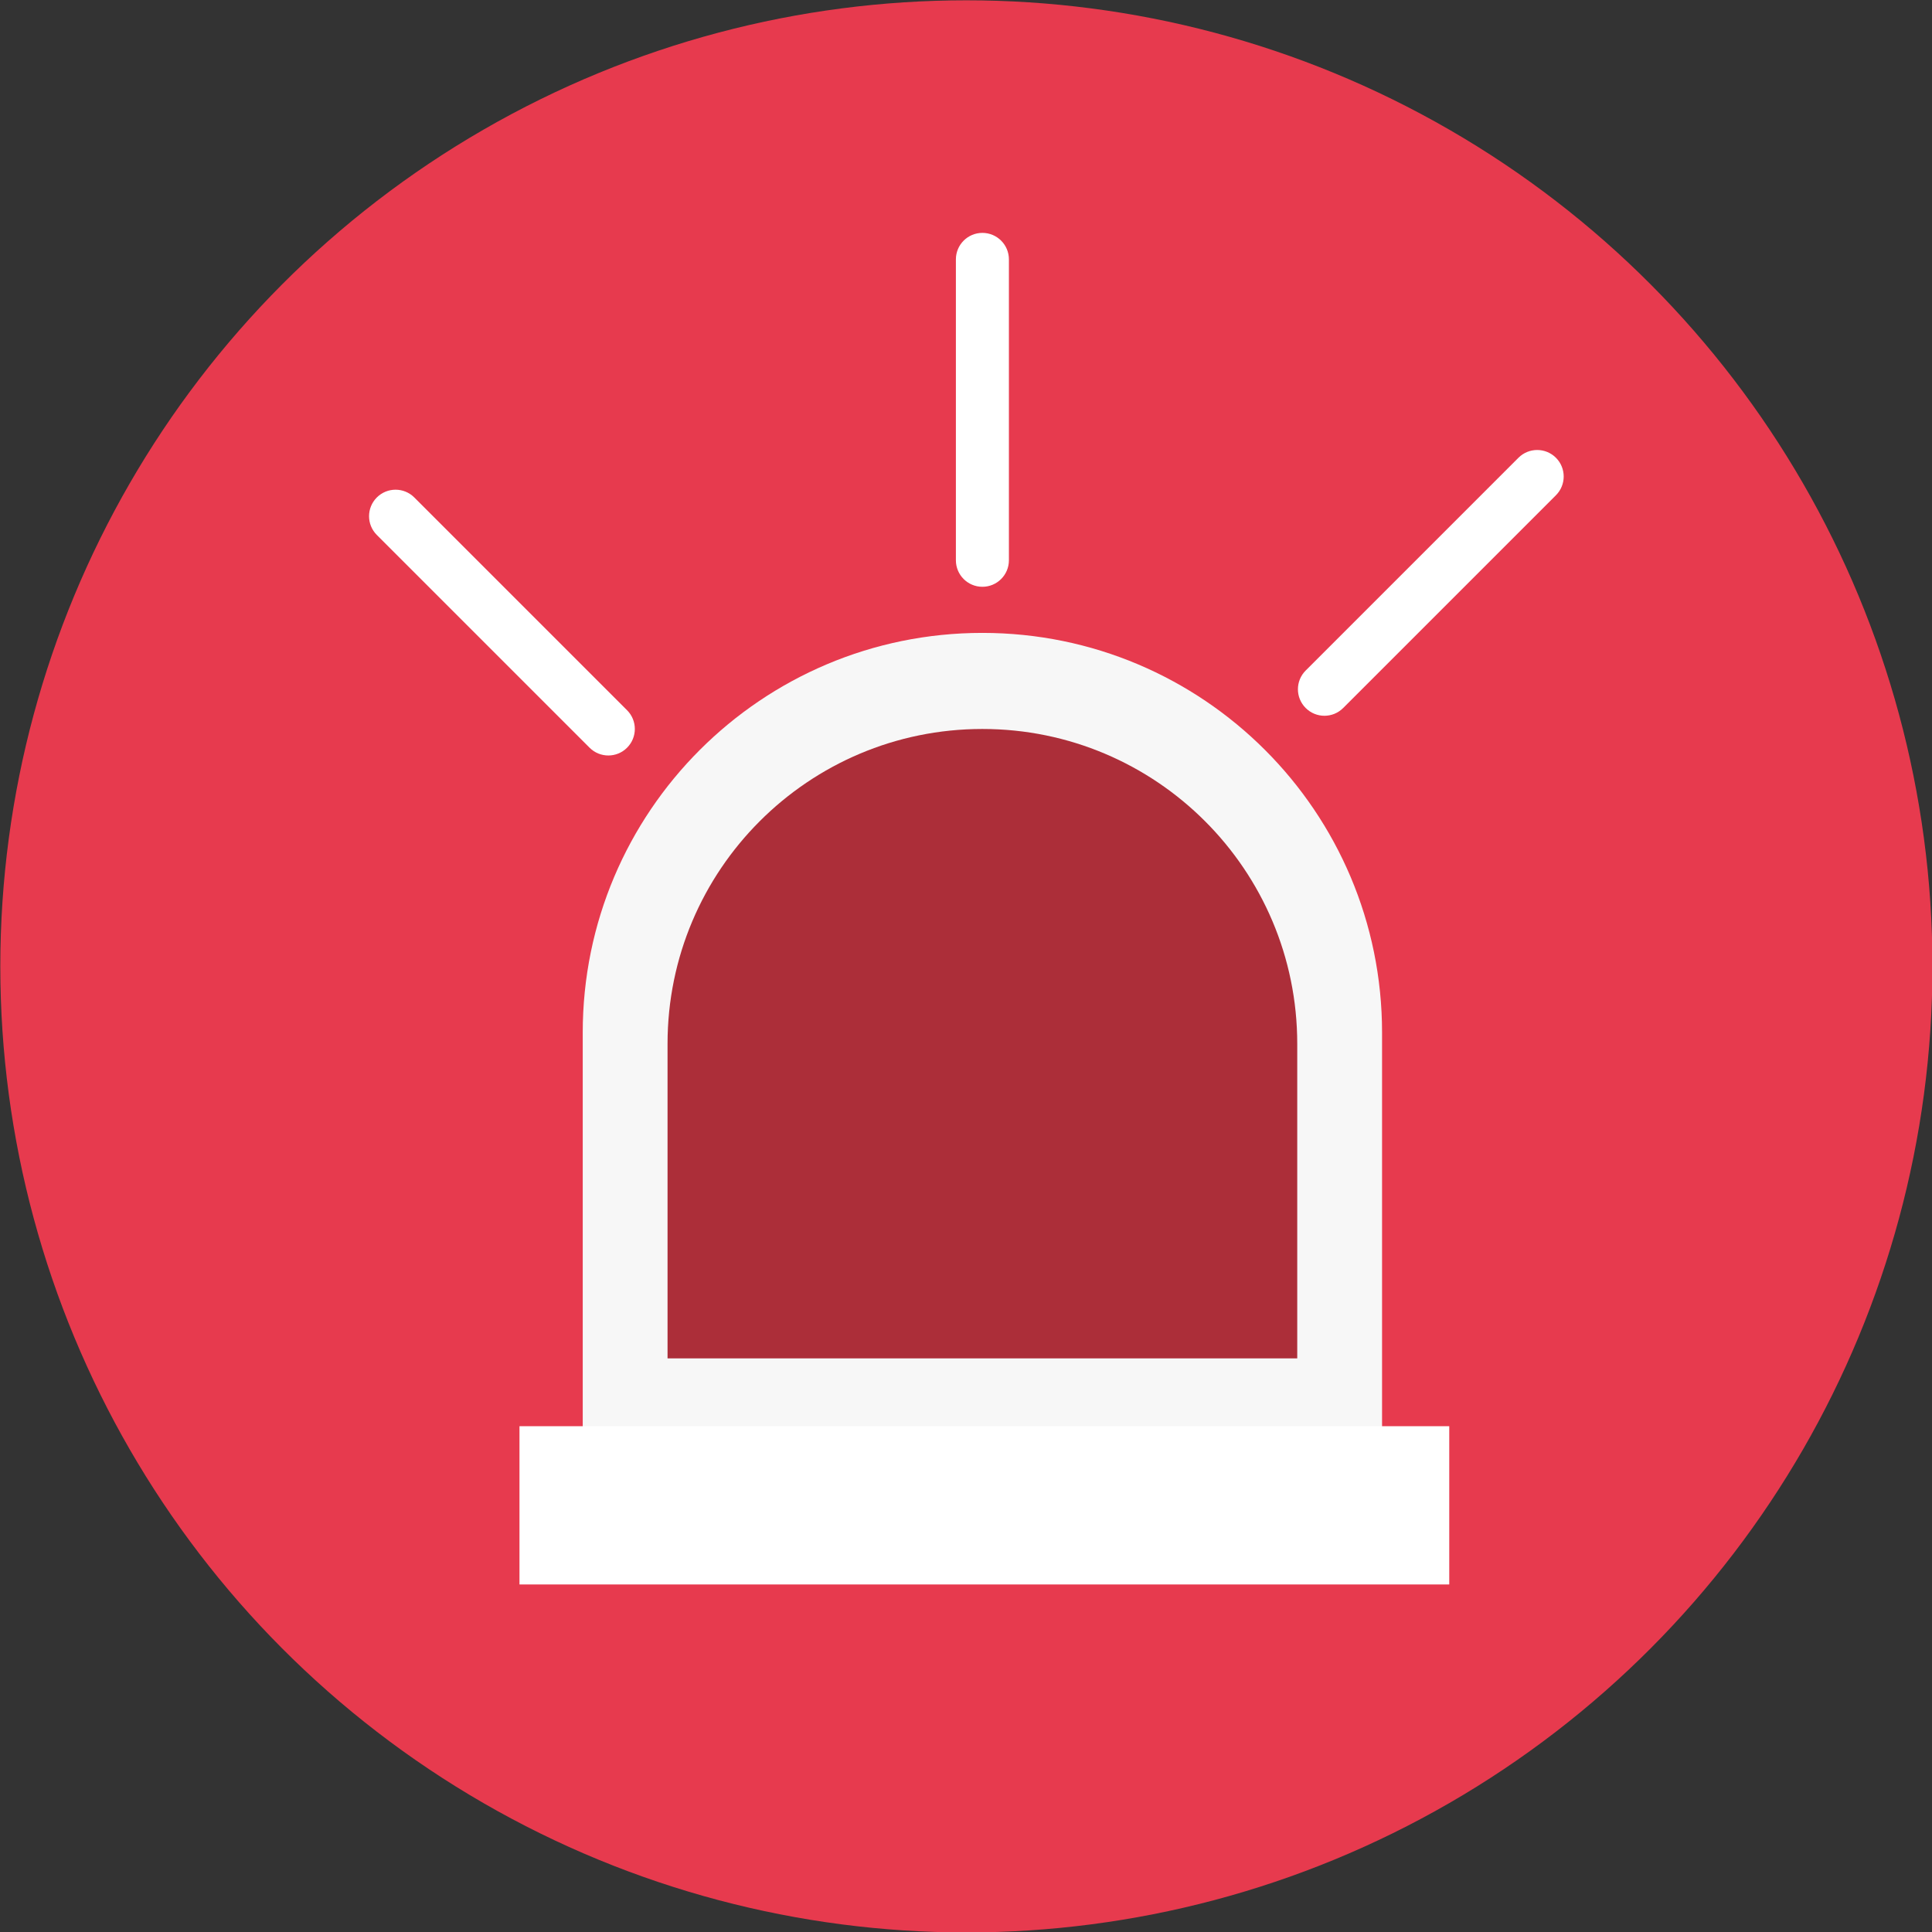
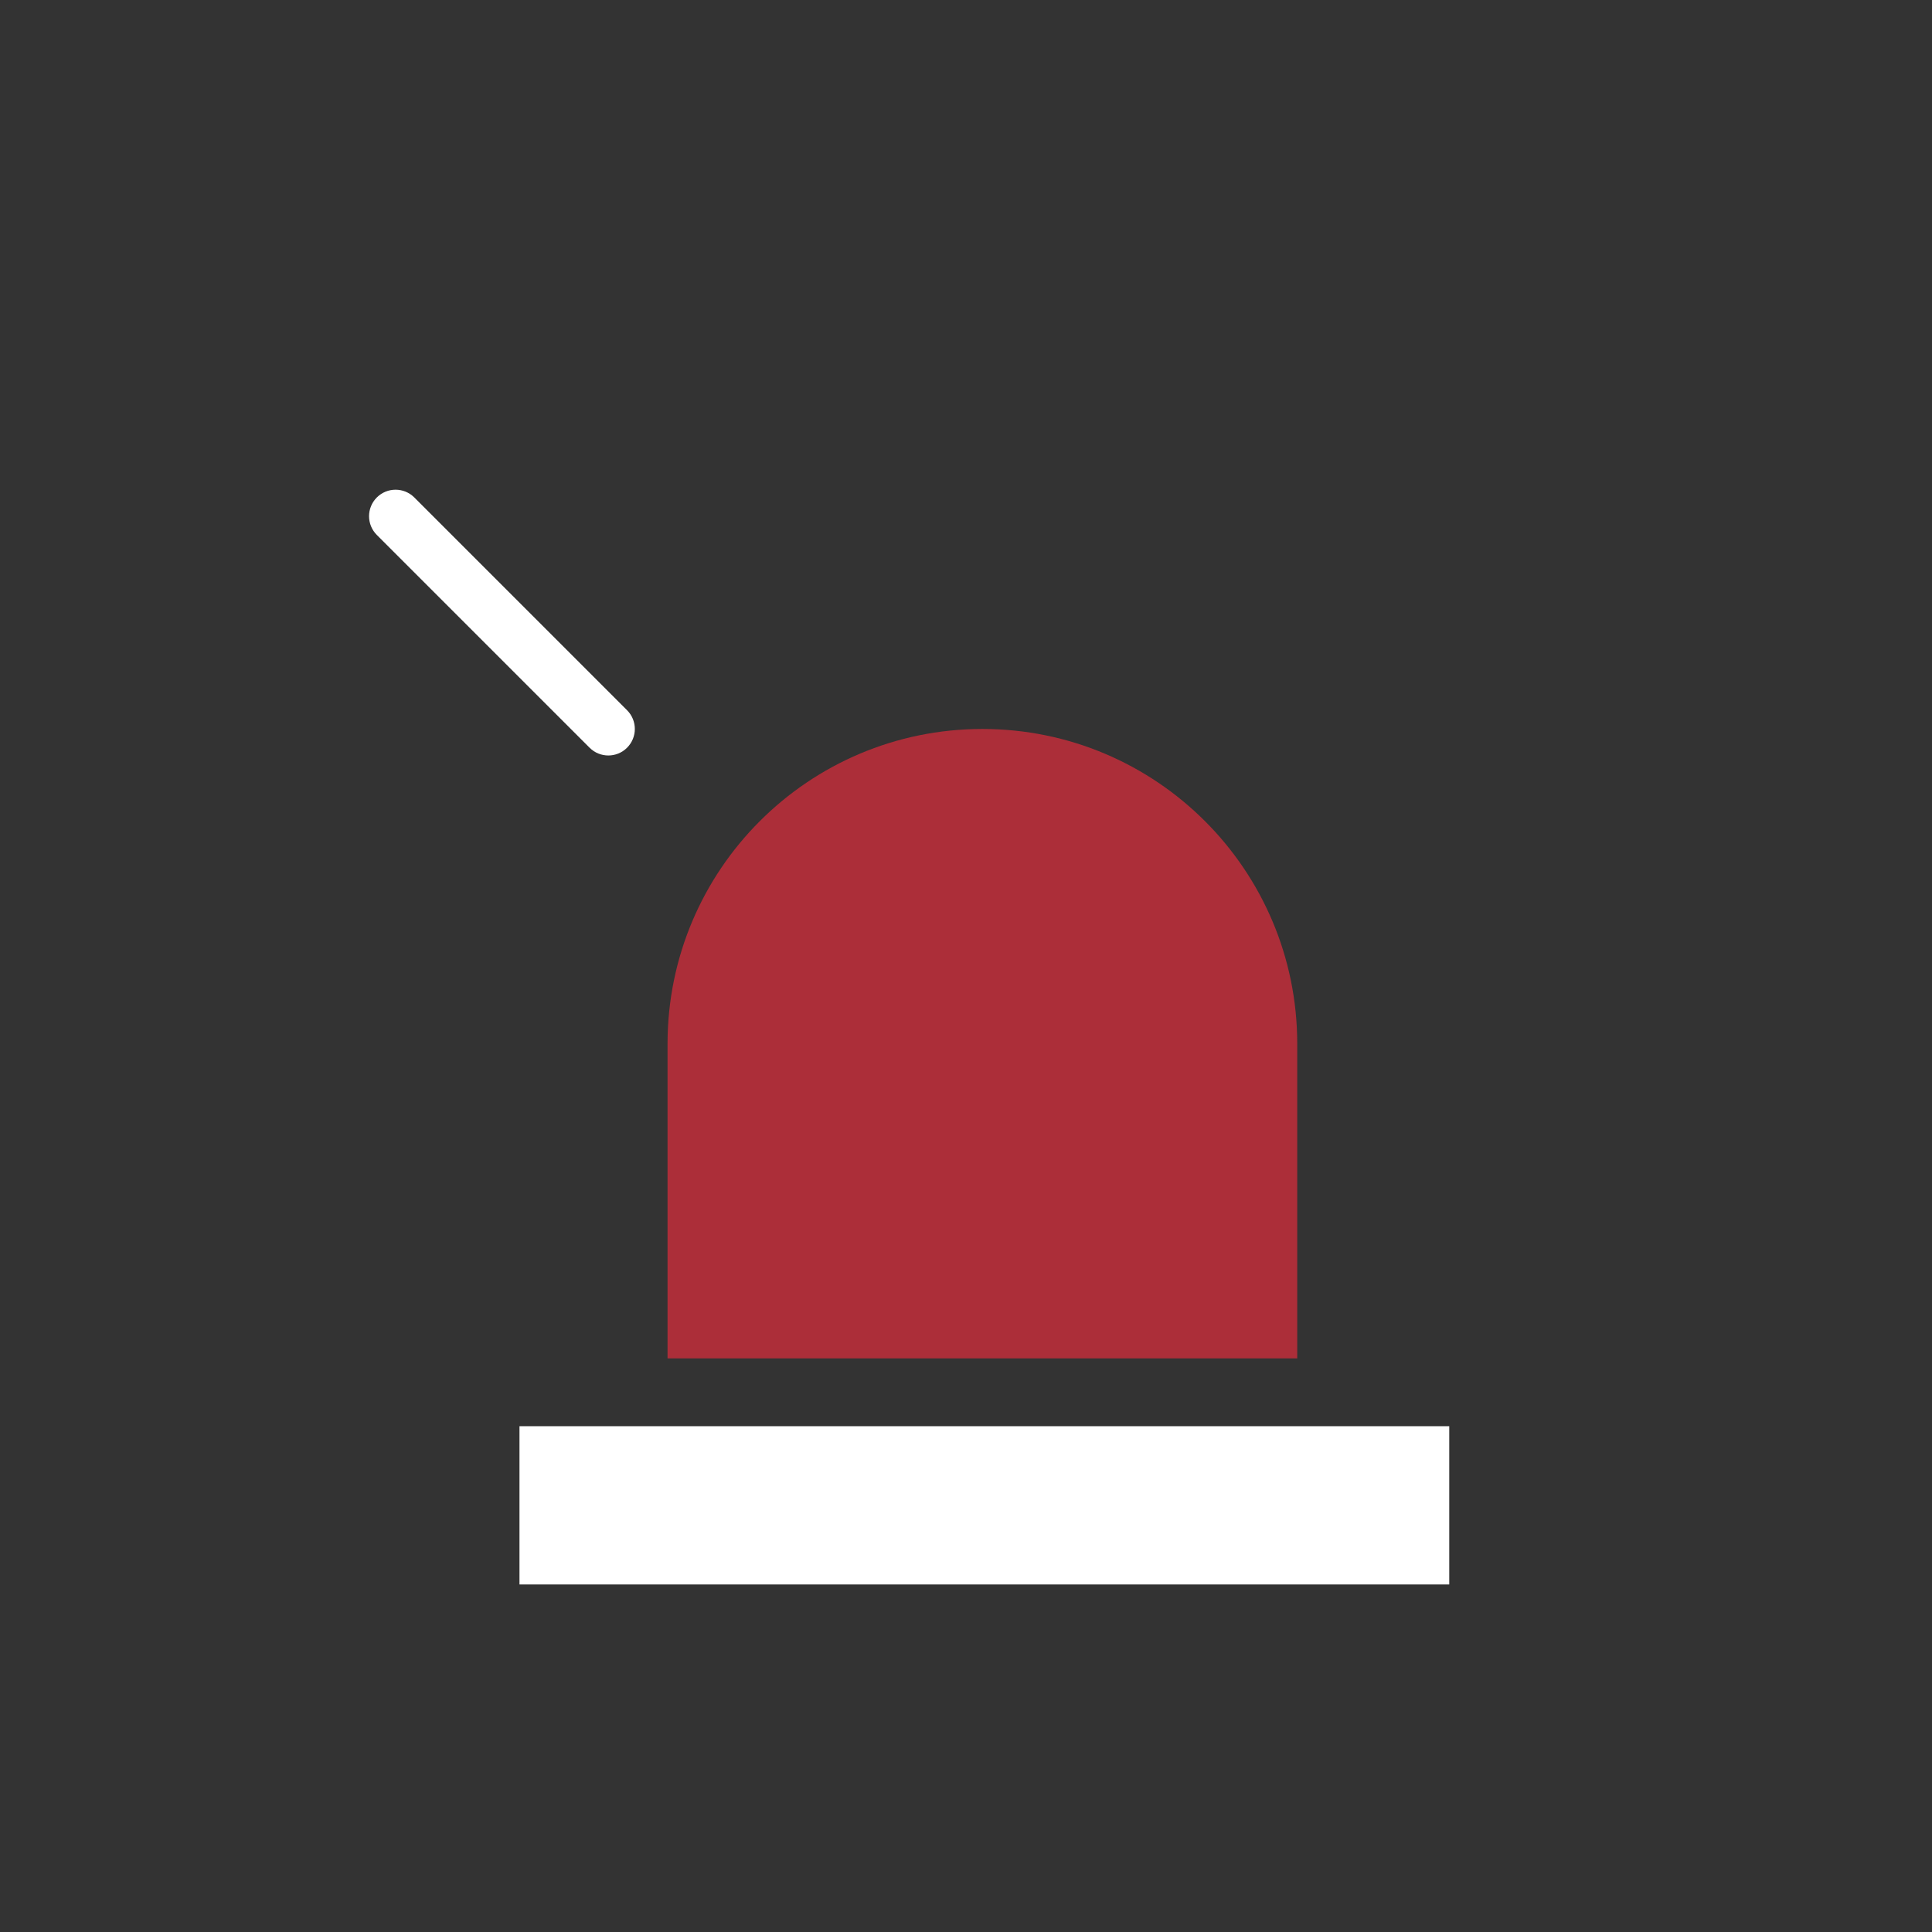
<svg xmlns="http://www.w3.org/2000/svg" fill="#000000" height="255.1" preserveAspectRatio="xMidYMid meet" version="1" viewBox="85.0 85.0 255.1 255.1" width="255.1" zoomAndPan="magnify">
  <rect x="85.0" y="85.0" width="255.1" height="255.1" fill="#333333" stroke="none" />
  <g>
    <g>
      <g id="change1_1">
-         <circle cx="212.6" cy="212.6" fill="#e73a4e" r="127.559" />
-       </g>
+         </g>
    </g>
    <g>
      <g>
        <g id="change2_1">
-           <path d="M267.486,274.062v-52.723c0-29.145-23.627-52.772-52.775-52.772c-29.141,0-52.768,23.627-52.768,52.772 v52.723H267.486z" fill="#f7f7f7" />
-         </g>
+           </g>
      </g>
      <g>
        <g id="change3_1">
          <path d="M256.287,264.359v-41.534c0-22.959-18.614-41.572-41.576-41.572c-22.955,0-41.569,18.613-41.569,41.572 v41.534H256.287z" fill="#ac2e39" />
        </g>
      </g>
      <g>
        <g id="change4_2">
          <path d="M153.592 273.315H276.358V294.211H153.592z" fill="#ffffff" />
        </g>
      </g>
      <g>
        <g id="change4_1">
-           <path d="M214.715,162.479c-1.934,0-3.5-1.567-3.5-3.5V119.25c0-1.933,1.566-3.5,3.5-3.5 c1.932,0,3.5,1.567,3.5,3.5v39.729C218.215,160.912,216.646,162.479,214.715,162.479z" fill="#ffffff" />
-         </g>
+           </g>
      </g>
      <g>
        <g id="change4_4">
-           <path d="M259.877,179.51c-0.896,0-1.791-0.342-2.475-1.025c-1.367-1.367-1.367-3.583,0-4.95l28.093-28.093 c1.367-1.366,3.582-1.366,4.949,0c1.367,1.367,1.367,3.583,0,4.95l-28.093,28.093 C261.668,179.168,260.772,179.51,259.877,179.51z" fill="#ffffff" />
-         </g>
+           </g>
      </g>
      <g>
        <g id="change4_3">
          <path d="M165.323,184.753c-0.896,0-1.791-0.342-2.475-1.025l-28.093-28.093c-1.367-1.367-1.367-3.583,0-4.95 c1.367-1.366,3.582-1.366,4.949,0l28.093,28.093c1.367,1.367,1.367,3.583,0,4.95 C167.114,184.412,166.219,184.753,165.323,184.753z" fill="#ffffff" />
        </g>
      </g>
    </g>
  </g>
</svg>